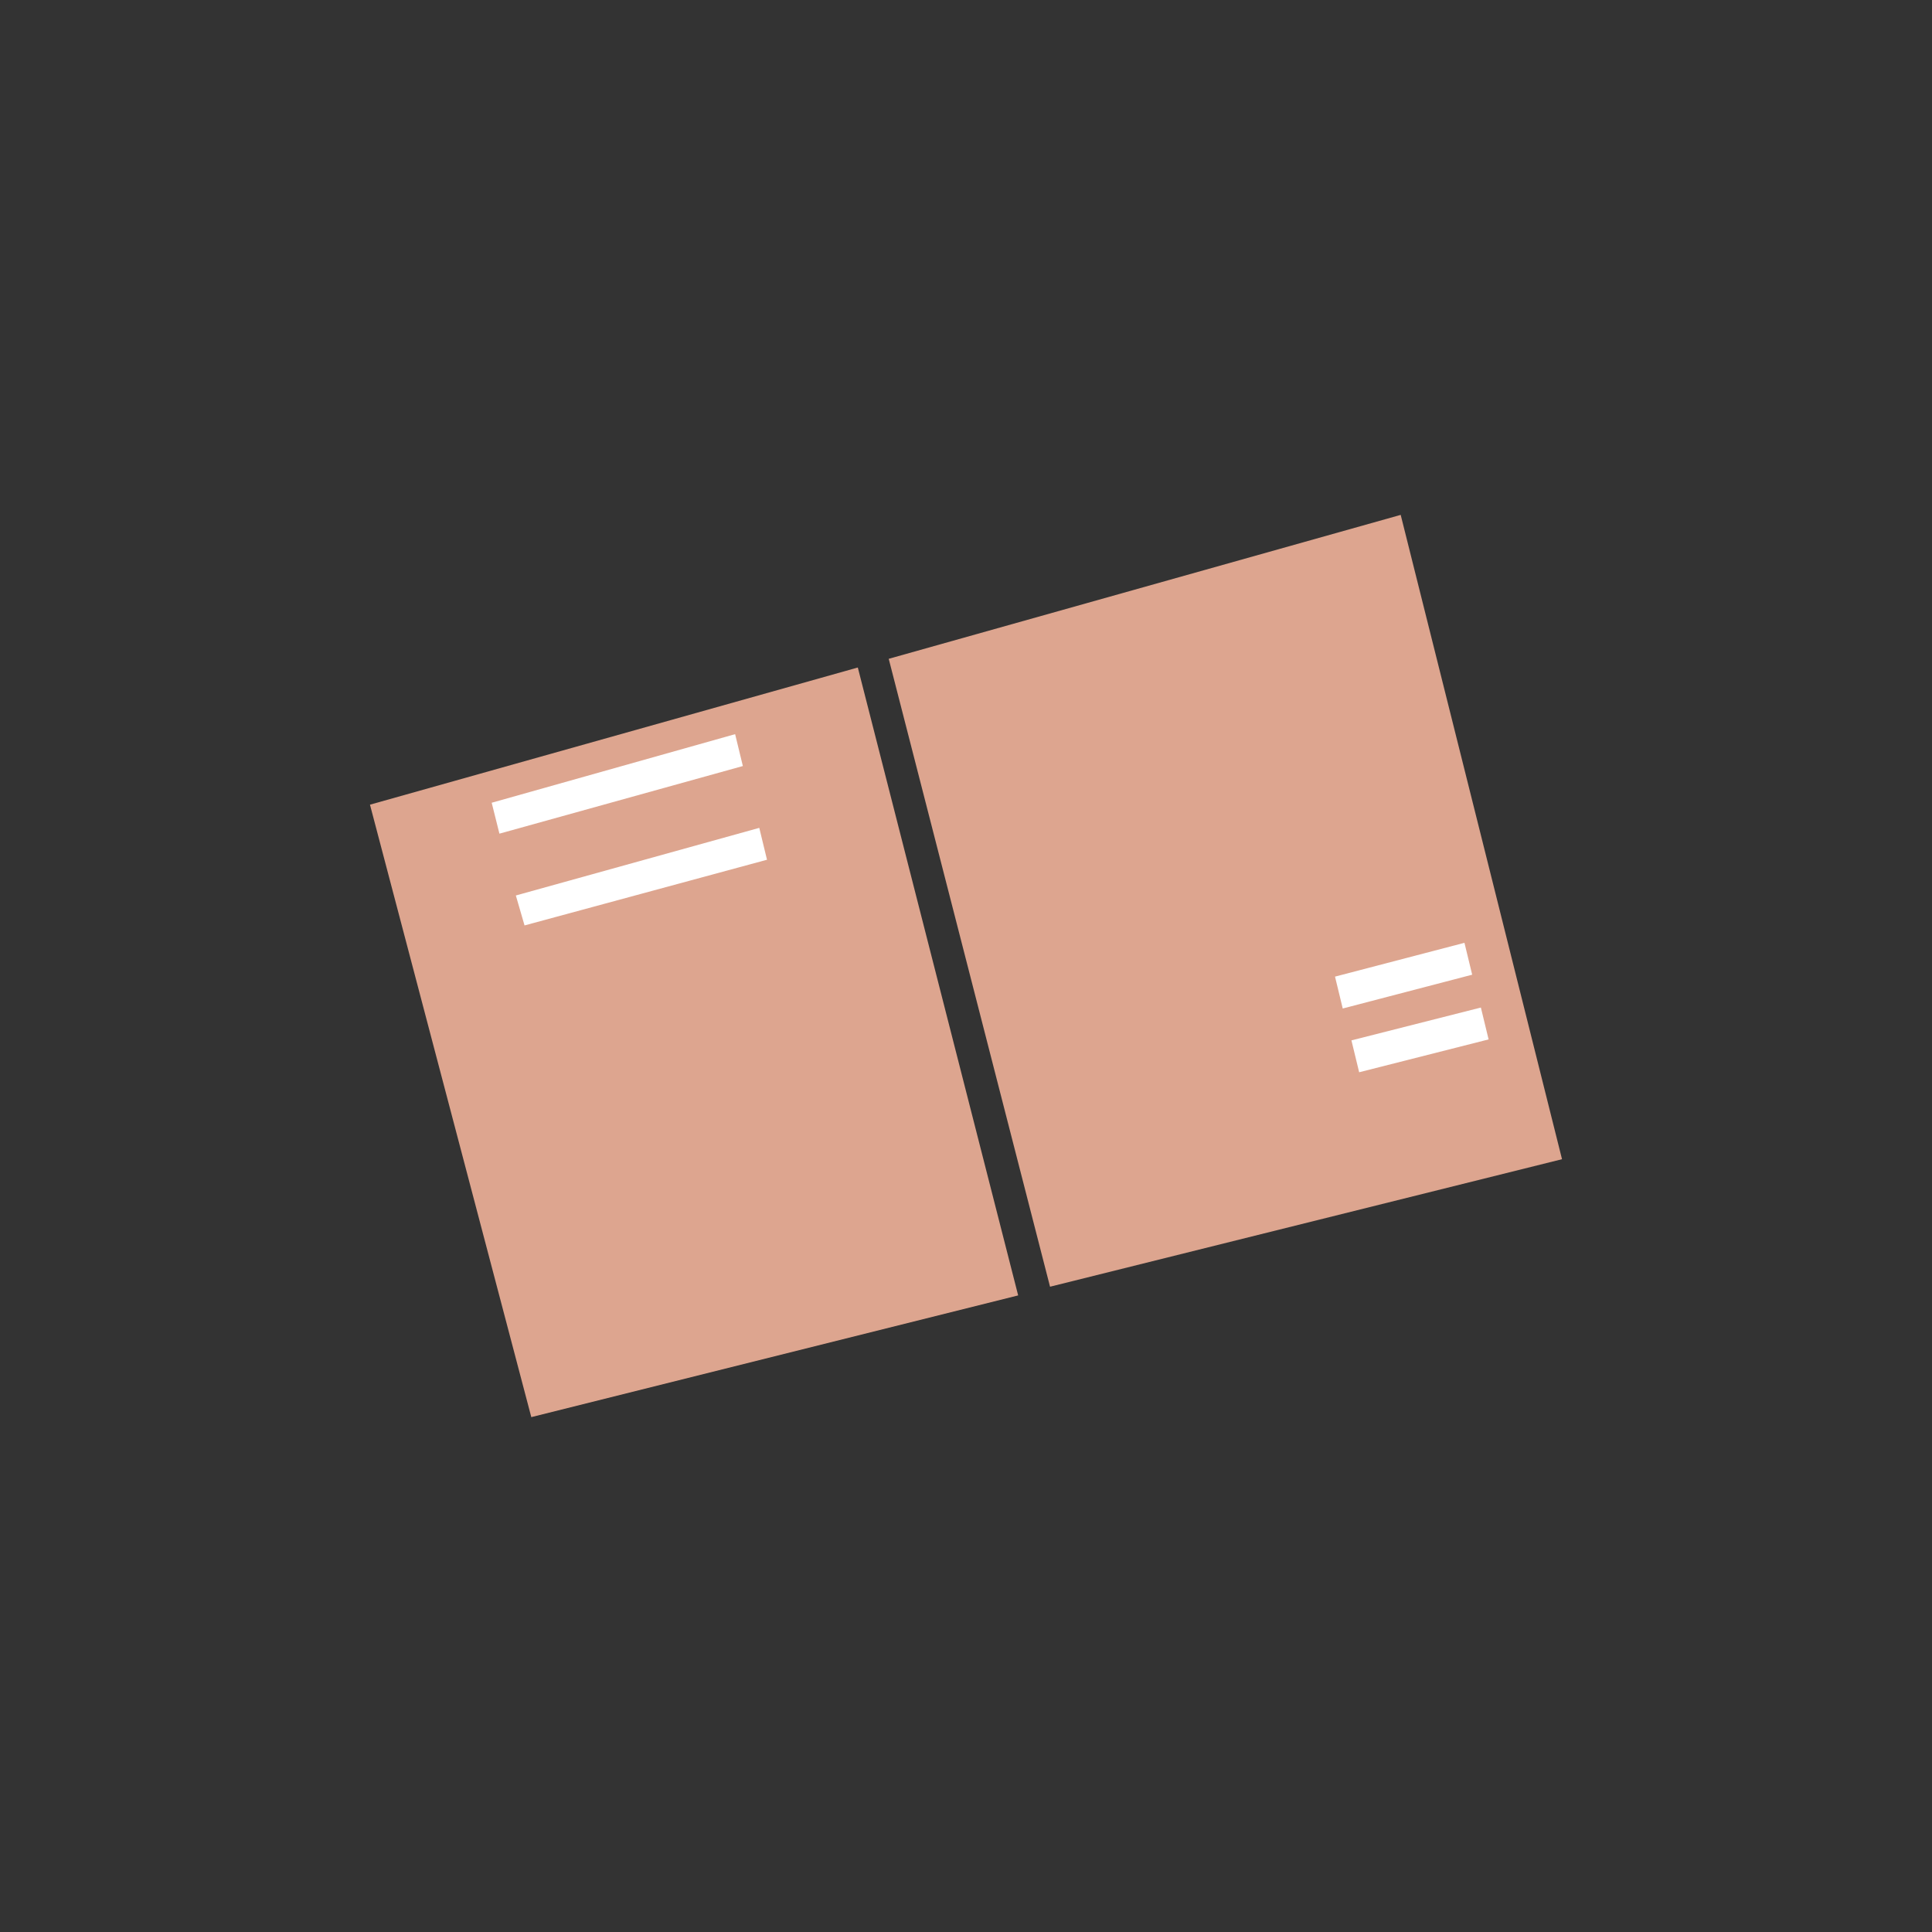
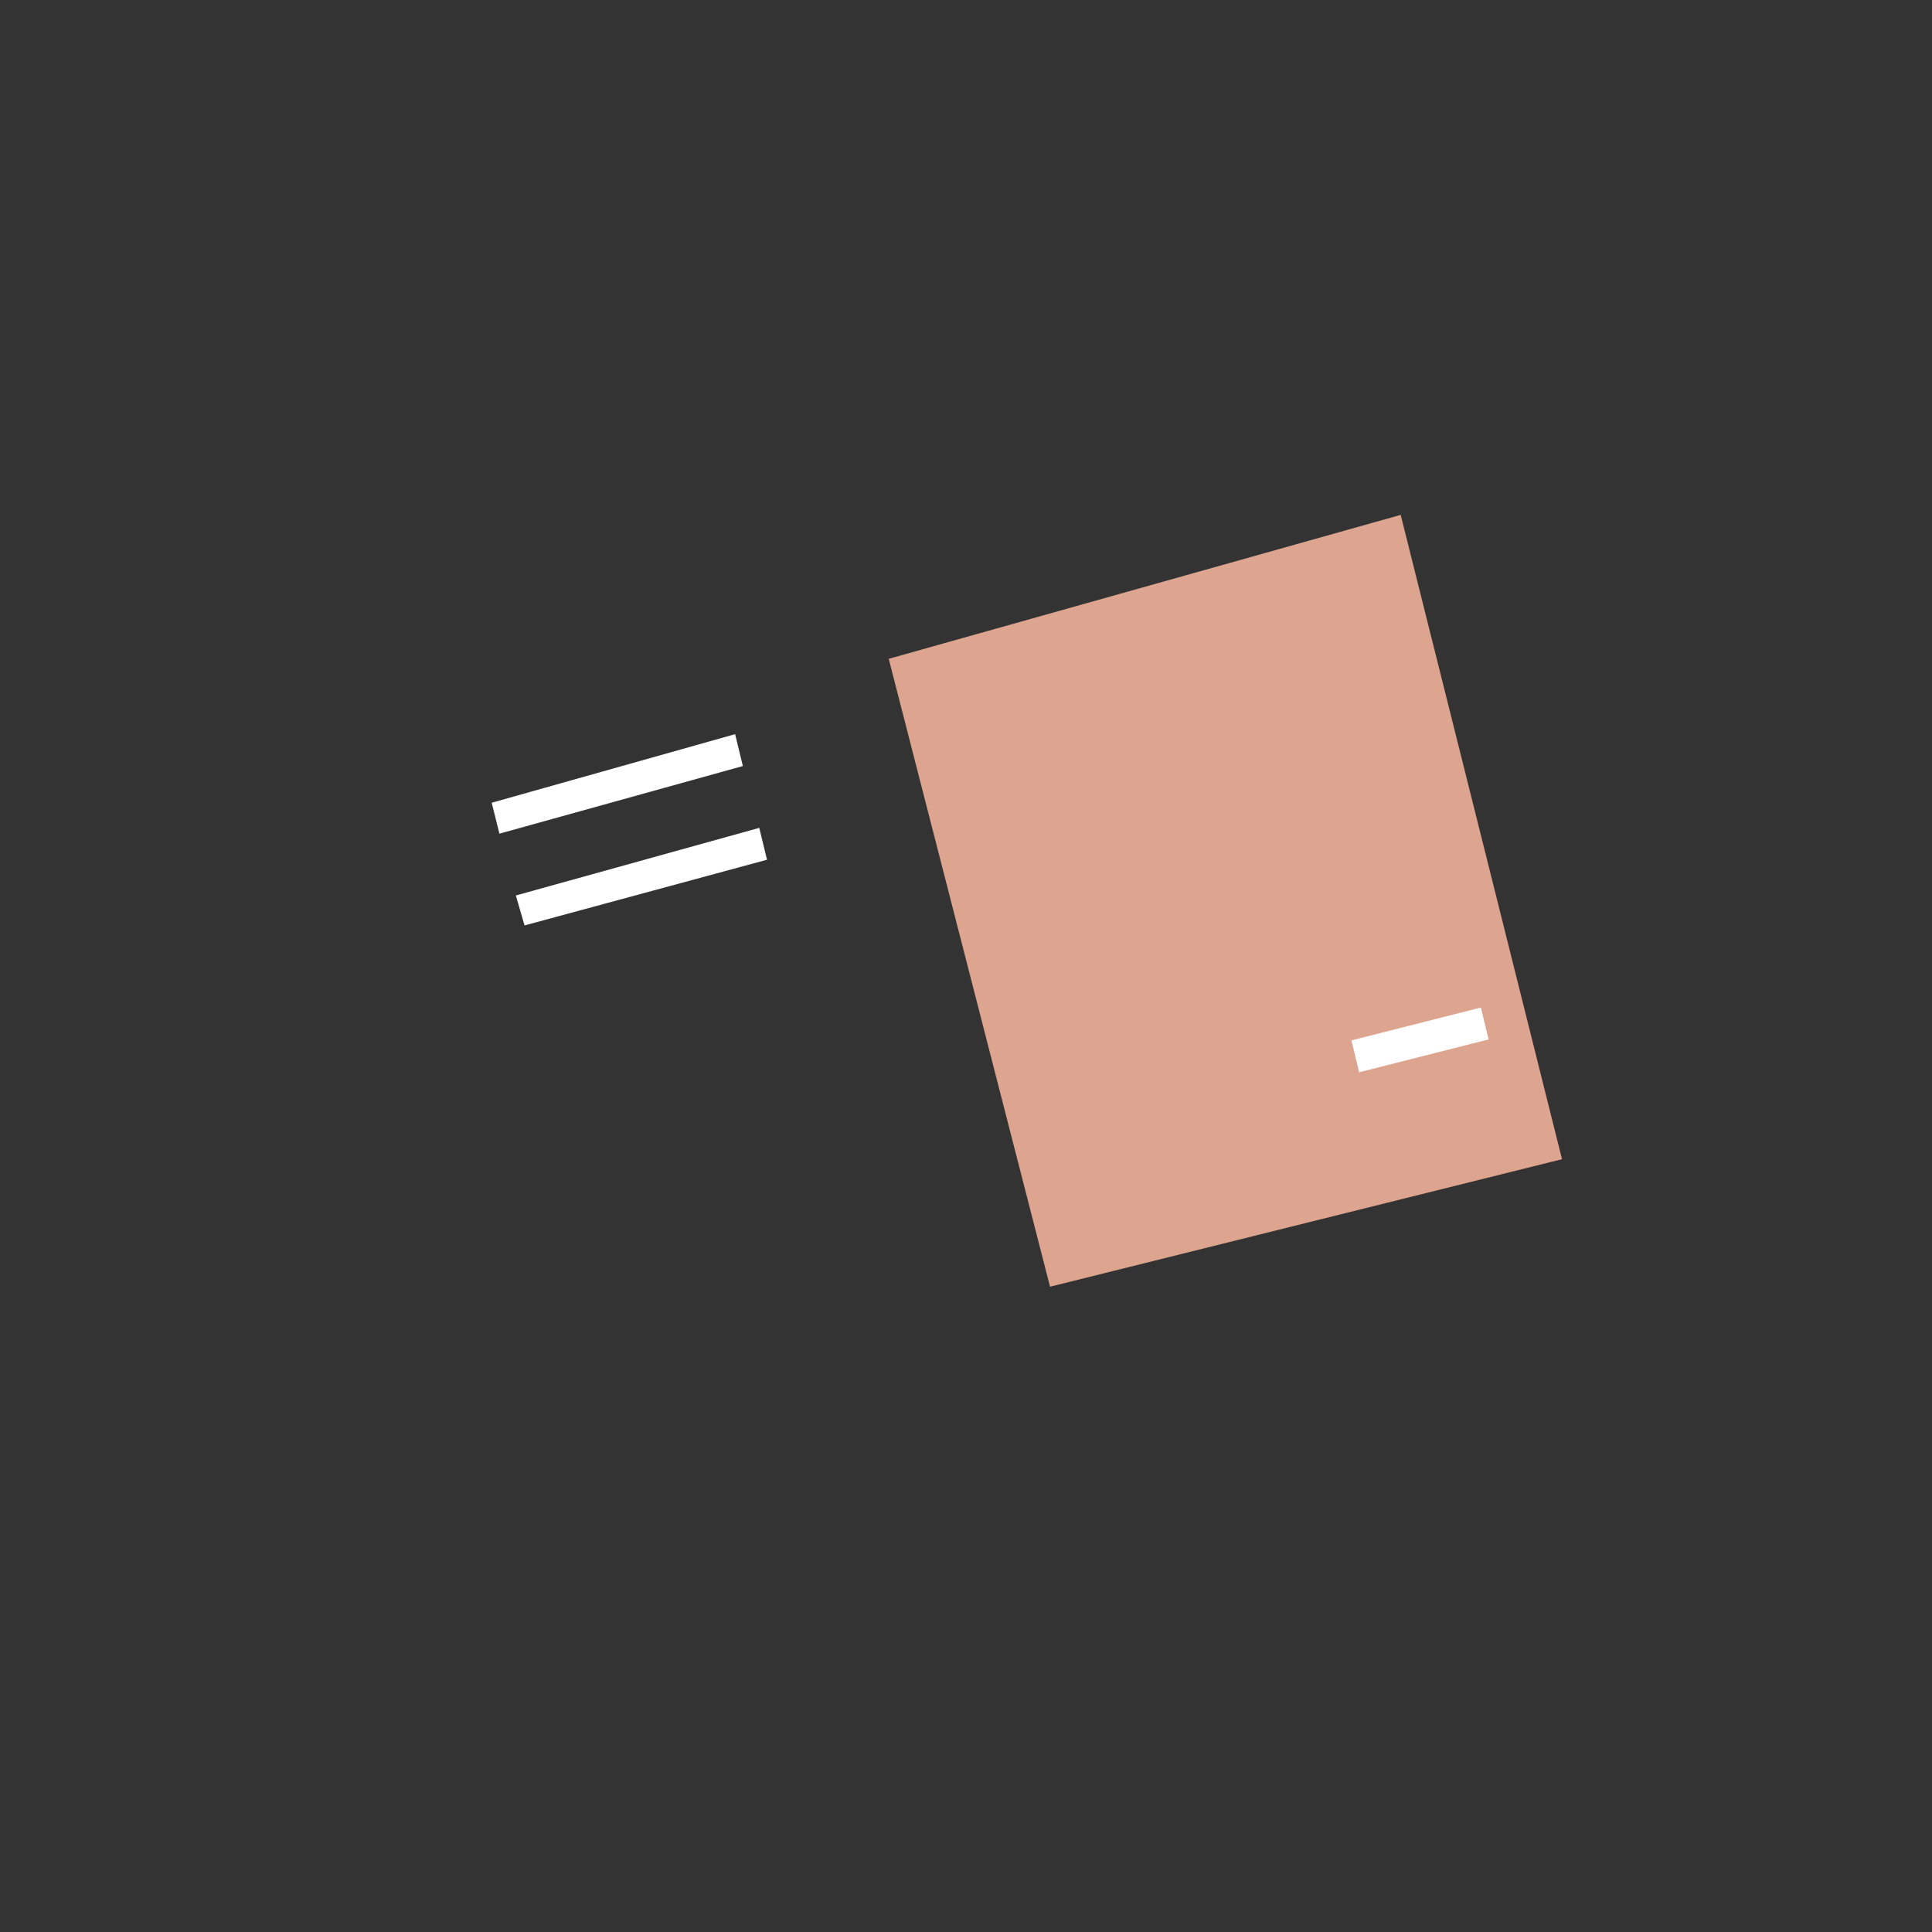
<svg xmlns="http://www.w3.org/2000/svg" version="1.1" id="レイヤー_1" x="0px" y="0px" width="200px" height="200px" viewBox="0 0 200 200" style="enable-background:new 0 0 200 200;" xml:space="preserve">
  <rect x="0" y="0" width="200" height="200" fill="#333333" stroke="none" />
  <style type="text/css">
	.st0{fill-rule:evenodd;clip-rule:evenodd;fill:#DDA58F;}
	.st1{fill-rule:evenodd;clip-rule:evenodd;fill:#FFFFFF;}
</style>
  <g>
    <polygon class="st0" points="145,53.3 92,68.2 108.7,133.2 161.7,120  " />
-     <polygon class="st0" points="88.8,69.1 38.3,83.3 55,146.7 105.4,134.1  " />
    <polygon class="st1" points="50.9,83.1 76.1,76 76.9,79.3 51.7,86.3  " />
    <polygon class="st1" points="53.4,92.7 78.6,85.7 79.4,89 54.3,95.8  " />
-     <polygon class="st1" points="138.2,101.1 151.6,97.6 152.4,100.9 139,104.4  " />
    <polygon class="st1" points="139.9,107.7 153.3,104.3 154.1,107.6 140.7,111  " />
  </g>
</svg>